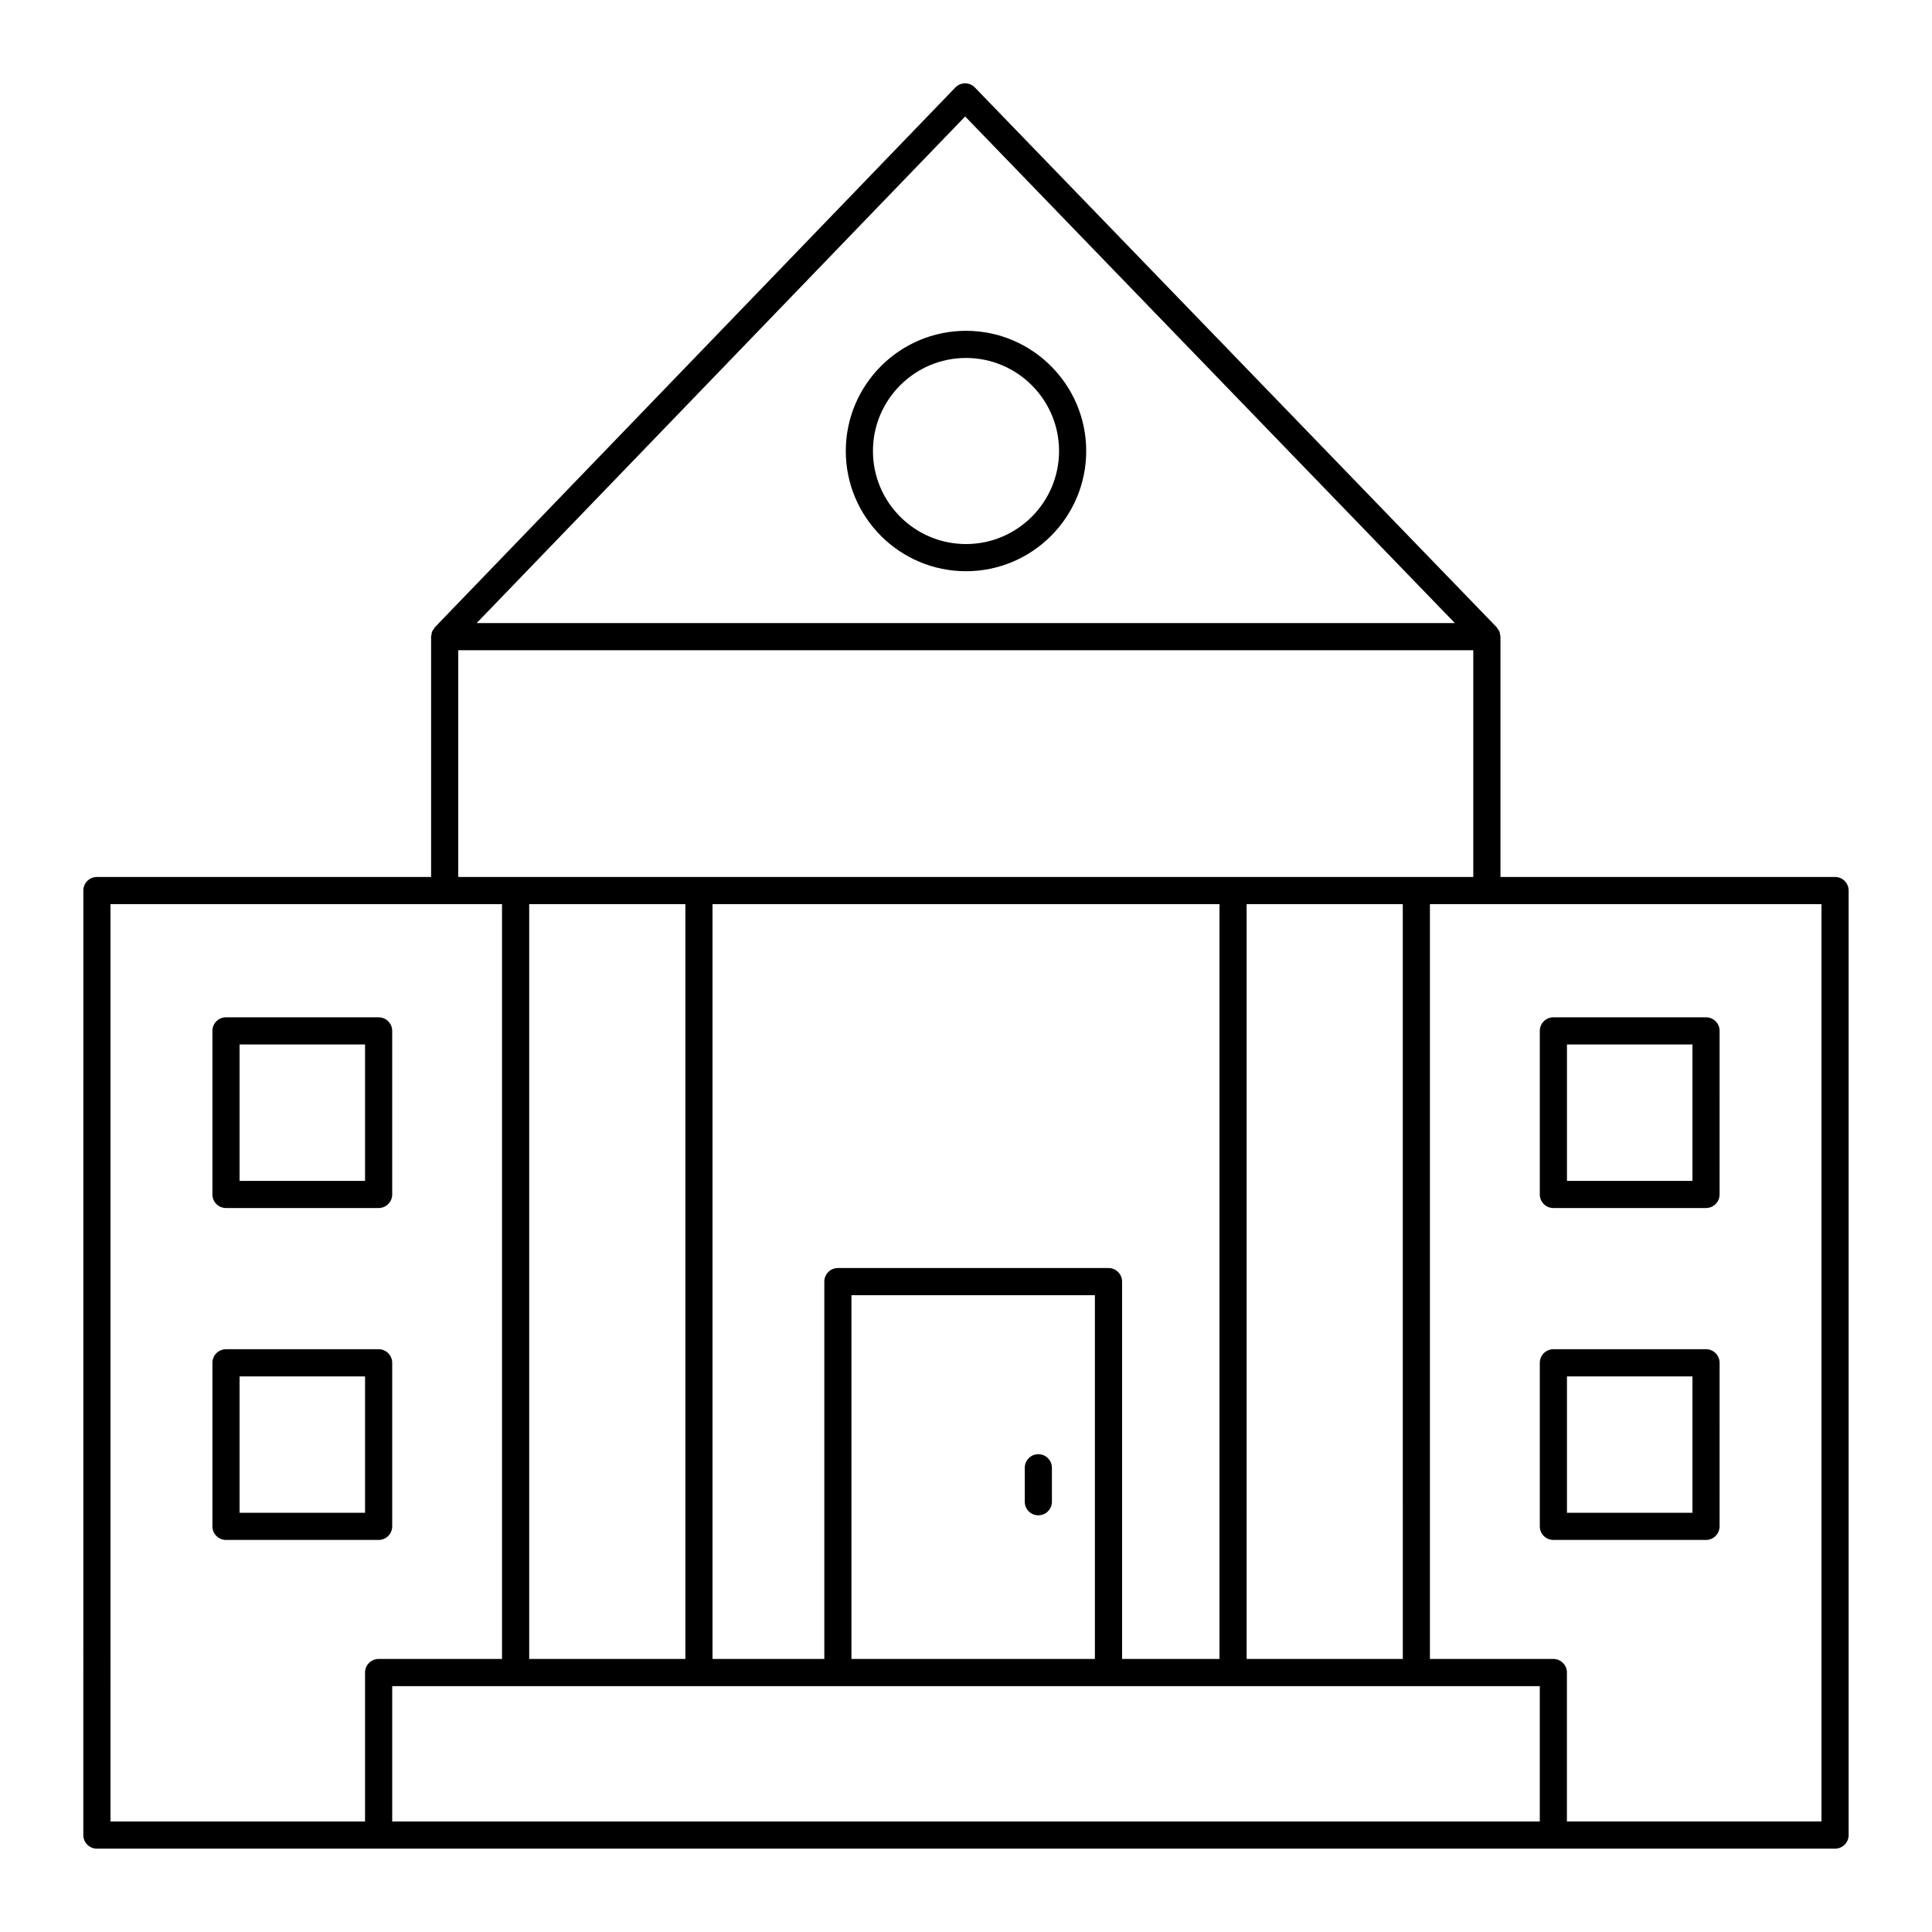
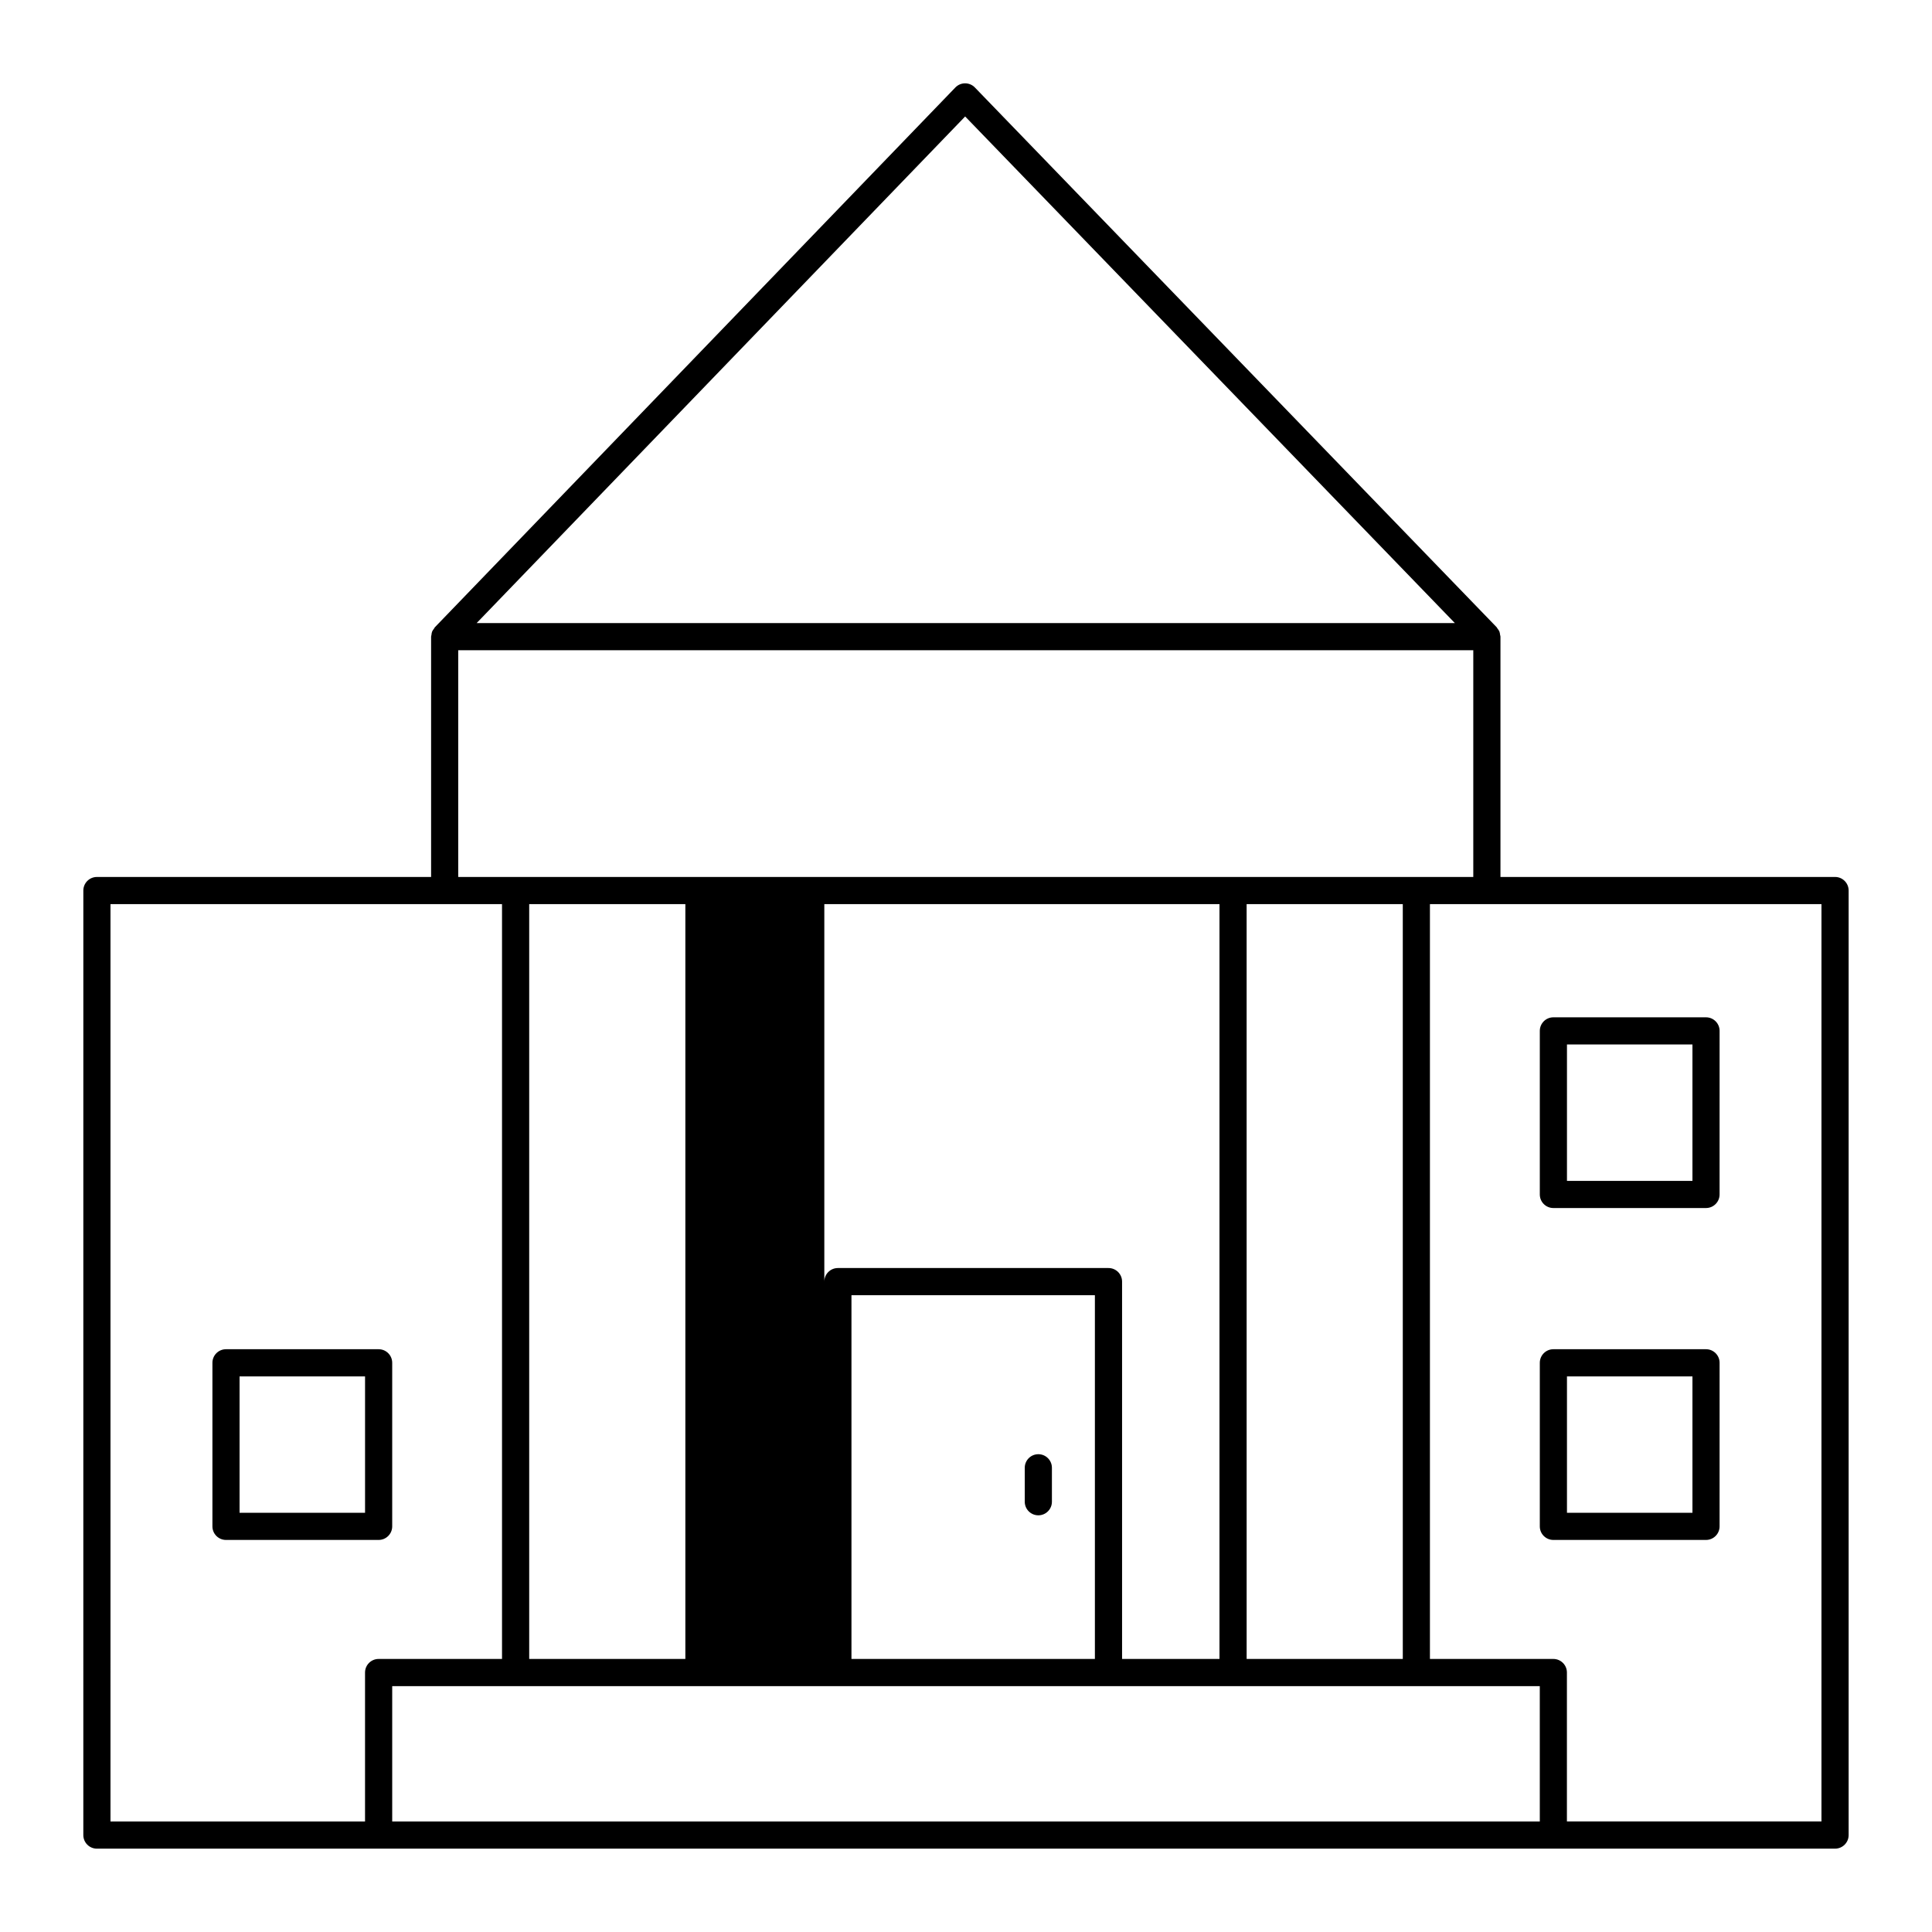
<svg xmlns="http://www.w3.org/2000/svg" fill="#000000" width="800px" height="800px" version="1.1" viewBox="144 144 512 512">
  <g>
-     <path d="m169.69 633.91h460.62c1.988 0 3.598-1.609 3.598-3.598v-250.31c0-1.988-1.609-3.598-3.598-3.598h-88.672v-63.684c0-0.176-0.074-0.328-0.102-0.496-0.039-0.289-0.062-0.574-0.172-0.848-0.121-0.301-0.32-0.551-0.516-0.805-0.086-0.113-0.125-0.25-0.227-0.355l-0.039-0.043-138.23-142.99c-0.676-0.699-1.609-1.098-2.586-1.098h-0.004c-0.973 0-1.91 0.398-2.586 1.102l-137.88 142.99-0.043 0.047c-0.109 0.113-0.152 0.258-0.242 0.383-0.184 0.246-0.379 0.484-0.496 0.773-0.117 0.289-0.141 0.594-0.18 0.898-0.02 0.152-0.09 0.289-0.09 0.445v63.688l-88.562-0.004c-1.988 0-3.598 1.609-3.598 3.598l-0.004 250.31c0 1.988 1.609 3.598 3.602 3.598zm78.25-7.199v-35.871h81.285l36.812 0.004c0.008 0 0.012 0.004 0.016 0.004h71.711c0.008 0 0.012-0.004 0.016-0.004h114.28l0.004 35.867zm36.305-243.11h41.383v200.04h-41.383zm182.93 0v200.04h-25.812v-100c0-1.988-1.609-3.598-3.598-3.598h-71.711c-1.988 0-3.598 1.609-3.598 3.598v100h-29.633v-200.04zm48.582 200.04h-41.383l-0.004-200.04h41.383zm-146.11 0v-96.402h64.512v96.402zm257.06 43.066h-67.457v-39.469c0-1.988-1.609-3.598-3.598-3.598h-32.703v-200.04h103.76zm-226.93-451.84 129.78 134.26-259.24-0.004zm-134.34 141.45h269v60.086h-269zm-92.156 67.285h103.76v200.04h-32.703c-1.988 0-3.598 1.609-3.598 3.598v39.469h-67.457z" />
-     <path d="m400 295.38c17.566 0 31.855-14.293 31.855-31.855 0-17.566-14.293-31.855-31.855-31.855-17.566 0-31.855 14.289-31.855 31.855-0.004 17.562 14.289 31.855 31.855 31.855zm0-56.516c13.598 0 24.66 11.059 24.66 24.656 0 13.598-11.066 24.66-24.66 24.66-13.598 0-24.66-11.062-24.66-24.66 0-13.594 11.062-24.656 24.66-24.656z" />
-     <path d="m203.89 464.14h40.449c1.988 0 3.598-1.609 3.598-3.598v-43.344c0-1.988-1.609-3.598-3.598-3.598l-40.449-0.004c-1.988 0-3.598 1.609-3.598 3.598v43.344c0 1.992 1.609 3.602 3.598 3.602zm3.598-43.344h33.254v36.148h-33.254z" />
+     <path d="m169.69 633.91h460.62c1.988 0 3.598-1.609 3.598-3.598v-250.31c0-1.988-1.609-3.598-3.598-3.598h-88.672v-63.684c0-0.176-0.074-0.328-0.102-0.496-0.039-0.289-0.062-0.574-0.172-0.848-0.121-0.301-0.32-0.551-0.516-0.805-0.086-0.113-0.125-0.25-0.227-0.355l-0.039-0.043-138.23-142.99c-0.676-0.699-1.609-1.098-2.586-1.098h-0.004c-0.973 0-1.91 0.398-2.586 1.102l-137.88 142.99-0.043 0.047c-0.109 0.113-0.152 0.258-0.242 0.383-0.184 0.246-0.379 0.484-0.496 0.773-0.117 0.289-0.141 0.594-0.18 0.898-0.02 0.152-0.09 0.289-0.09 0.445v63.688l-88.562-0.004c-1.988 0-3.598 1.609-3.598 3.598l-0.004 250.31c0 1.988 1.609 3.598 3.602 3.598zm78.25-7.199v-35.871h81.285l36.812 0.004c0.008 0 0.012 0.004 0.016 0.004h71.711c0.008 0 0.012-0.004 0.016-0.004h114.28l0.004 35.867zm36.305-243.11h41.383v200.04h-41.383zm182.93 0v200.04h-25.812v-100c0-1.988-1.609-3.598-3.598-3.598h-71.711c-1.988 0-3.598 1.609-3.598 3.598v100v-200.04zm48.582 200.04h-41.383l-0.004-200.04h41.383zm-146.11 0v-96.402h64.512v96.402zm257.06 43.066h-67.457v-39.469c0-1.988-1.609-3.598-3.598-3.598h-32.703v-200.04h103.76zm-226.93-451.84 129.78 134.26-259.24-0.004zm-134.34 141.45h269v60.086h-269zm-92.156 67.285h103.76v200.04h-32.703c-1.988 0-3.598 1.609-3.598 3.598v39.469h-67.457z" />
    <path d="m244.34 552.1c1.988 0 3.598-1.609 3.598-3.598v-43.344c0-1.988-1.609-3.598-3.598-3.598h-40.449c-1.988 0-3.598 1.609-3.598 3.598v43.344c0 1.988 1.609 3.598 3.598 3.598zm-36.852-43.344h33.254v36.145h-33.254z" />
    <path d="m555.66 464.14h40.449c1.988 0 3.598-1.609 3.598-3.598l0.004-43.344c0-1.988-1.609-3.598-3.598-3.598h-40.449c-1.988 0-3.598 1.609-3.598 3.598v43.344c-0.004 1.988 1.605 3.598 3.594 3.598zm3.602-43.344h33.254v36.148h-33.254z" />
    <path d="m555.66 552.1h40.449c1.988 0 3.598-1.609 3.598-3.598l0.004-43.344c0-1.988-1.609-3.598-3.598-3.598h-40.449c-1.988 0-3.598 1.609-3.598 3.598v43.344c-0.004 1.988 1.605 3.598 3.594 3.598zm3.602-43.344h33.254v36.145h-33.254z" />
    <path d="m419.17 529.38c-1.988 0-3.598 1.609-3.598 3.598v8.996c0 1.988 1.609 3.598 3.598 3.598s3.598-1.609 3.598-3.598v-8.996c0-1.984-1.609-3.598-3.598-3.598z" />
  </g>
</svg>